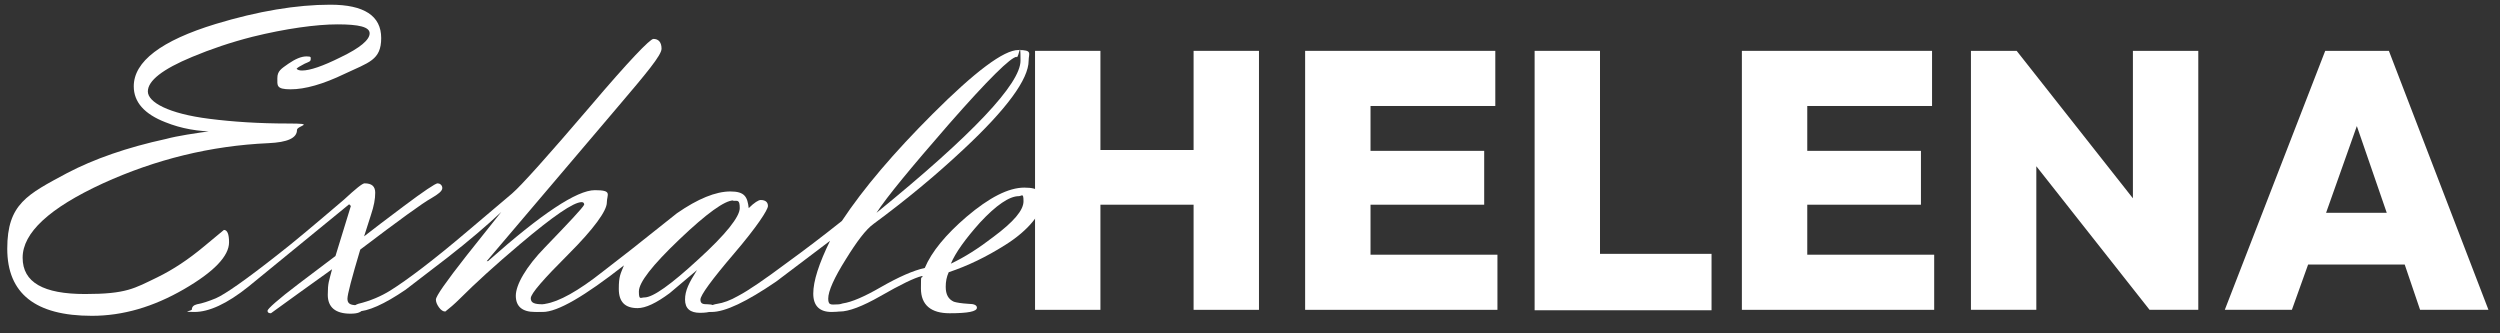
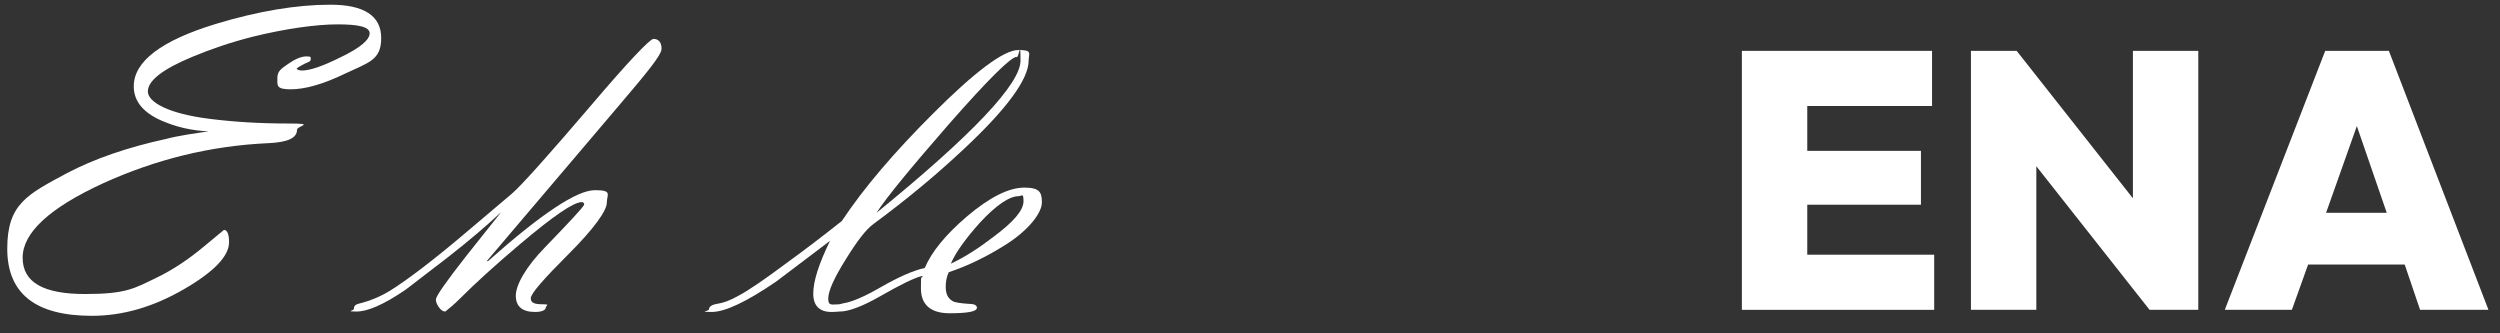
<svg xmlns="http://www.w3.org/2000/svg" id="Layer_1" data-name="Layer 1" version="1.1" viewBox="0 0 585 78">
  <rect x="0" y="0" width="585" height="78" fill="#333333" stroke="none" />
  <defs>
    <style>
      .cls-1 {
        fill: #fff;
        stroke-width: 0px;
      }
    </style>
  </defs>
  <g>
-     <path class="cls-1" d="M242.2,11.9h15.3v23.2h21.8V11.9h15.3v60.6h-15.3v-24.6h-21.8v24.6h-15.3V11.9Z" />
-     <path class="cls-1" d="M305.4,11.9h44.5v12.9h-29.2v10.5h26.6v12.6h-26.6v11.7h29.7v12.9h-45V11.9Z" />
-     <path class="cls-1" d="M359.1,11.9h15.3v47.5h26.1v13.2h-41.4V11.9Z" />
    <path class="cls-1" d="M407.6,11.9h44.5v12.9h-29.2v10.5h26.6v12.6h-26.6v11.7h29.7v12.9h-45V11.9Z" />
    <path class="cls-1" d="M461.2,11.9h10.7l27.2,34.5V11.9h15.3v60.6h-11.4l-26.5-33.6v33.6h-15.3V11.9Z" />
    <path class="cls-1" d="M544.2,11.9h14.8l23.3,60.6h-16l-3.6-10.6h-22.6l-3.8,10.6h-15.7l23.5-60.6ZM558.5,49.8l-7-20.3-7.2,20.3h14.2Z" />
  </g>
  <g>
    <path class="cls-1" d="M50.8,30.8c-4.4,0-8.4-.7-12.1-2.2-4.9-1.9-7.4-4.7-7.4-8.4,0-5.8,6.4-10.7,19.2-14.6,9.9-3,18.9-4.5,26.8-4.5s11.9,2.6,11.9,7.8-2.9,5.7-8.6,8.4c-5,2.4-9.2,3.6-12.6,3.6s-3.1-.9-3.1-2.6.9-2.2,2.6-3.4c1.6-1.1,3-1.7,4.2-1.7s1,.2,1,.7-.5.6-1.4,1c-1.1.6-1.7.9-1.9,1.2.3.3.7.4,1.3.4,1.8,0,4.8-1,9-3.1,4.6-2.2,6.8-4.1,6.8-5.6s-2.5-2.1-7.5-2.1-12.2,1-19.9,2.9c-5.1,1.3-9.8,2.9-14.1,4.7-7,2.9-10.4,5.6-10.4,8.1s4.8,5.2,14.4,6.4c5.5.7,11.6,1.1,18.4,1.1s2.1.5,2.1,1.5c0,1.9-2.2,2.9-6.7,3.1-13.5.6-26.4,3.8-38.7,9.4-12.6,5.8-18.8,11.6-18.8,17.4s4.9,8.5,14.6,8.5,11.5-1.3,16.9-3.9c3.7-1.8,7.3-4.2,10.9-7.2,3.1-2.6,4.7-3.9,4.7-3.9.8,0,1.2,1,1.2,2.9,0,3.2-3.5,6.9-10.6,11-7.1,4.1-14.2,6.2-21.5,6.2-13.2,0-19.8-5.2-19.8-15.7s4.7-12.7,14-17.7c6.3-3.3,14-6,23.2-8,2.6-.7,6.5-1.3,11.7-2Z" />
-     <path class="cls-1" d="M81.7,47.8l-23.6,19.3c-5,4-9.2,5.9-12.6,5.9s-.6-.2-.6-.6c0-.6.4-1,1.2-1.2,1.2-.2,2.7-.7,4.4-1.4,2.1-.9,7-4.3,14.6-10.3,3.5-2.7,8.6-7,15.4-12.8,2.7-2.5,4.3-3.8,4.8-3.8,1.7,0,2.5.7,2.5,2.2s-.3,3.1-1,5.2l-1.6,5c2-1.6,5.1-3.9,9.2-7,4.8-3.6,7.5-5.4,8-5.4s1.1.4,1.1,1.1-.9,1.4-2.6,2.4c-2,1.1-7.5,5.1-16.6,12-2,6.7-3,10.5-3,11.5s.5,1.4,1.7,1.5c1.1.1,1.7.4,1.7.9,0,.7-.9,1.1-2.7,1.1-3.5,0-5.3-1.5-5.3-4.4s.3-3.2,1-6l-7.8,5.6-6.5,4.7c-.6,0-.8-.2-.8-.6s2.4-2.6,7.3-6.3l8.6-6.5,3.6-11.7Z" />
    <path class="cls-1" d="M114.2,61.1c12.5-11.1,20.8-16.6,25-16.6s2.8,1,2.8,2.9-3,6.1-8.9,12c-5.9,5.9-8.9,9.3-8.9,10.4s.9,1.4,2.8,1.4.7.3.7.8-.8,1-2.5,1c-3,0-4.5-1.3-4.5-3.8s2.3-6.7,6.9-11.4c5.6-5.8,8.7-9.1,9.1-9.9,0-.4-.2-.6-.6-.6-1.9,0-6.7,3.3-14.5,9.9-5.8,4.9-10.4,9.1-13.9,12.6-1.4,1.4-2.6,2.4-3.5,3.1-.5,0-1-.3-1.5-1-.5-.7-.7-1.3-.7-1.8,0-.8,2.4-4.2,7.1-10.2l8.2-10.3c-3.3,3.1-7.5,6.7-12.5,10.6l-9.9,7.6c-5,3.4-8.8,5.1-11.5,5.1s-.6-.2-.6-.6c0-.6.3-1,1-1.2,2.9-.7,5.4-1.8,7.5-3.1,4-2.5,10.1-7.1,18.1-13.9l10.4-8.8c2.2-1.9,8.3-8.7,18.3-20.4,9-10.6,14-15.8,14.8-15.8,1.2,0,1.9.8,1.9,2.3s-3.5,5.7-10.4,13.8l-30.5,35.9Z" />
-     <path class="cls-1" d="M146,62.1c-9.2,7.2-15.5,10.9-19,10.9s-.6-.2-.6-.7.4-1,1.2-1.2c3.2-.5,7.7-3,13.4-7.5l6.7-5.2,10.7-8.5c4.9-3.4,9.1-5.1,12.5-5.1s4,1.3,4.3,3.9c1.3-1.3,2.3-1.9,2.8-1.9,1.1,0,1.7.5,1.7,1.4s-2.6,4.9-7.9,11.1c-5.3,6.2-7.9,9.8-7.9,10.8s.6,1.1,1.7,1.1c1.1,0,1.7.3,1.7.9s-1.2,1.1-3.5,1.1-3.5-1-3.5-3.1.9-3.9,2.8-6.9l-6.4,5.4c-3.1,2.3-5.6,3.5-7.5,3.5-3,0-4.4-1.5-4.4-4.5s.4-3.5,1.2-5.5ZM171.6,46.9c-2,0-6.2,3-12.6,9.1-6.4,6.1-9.5,10.1-9.5,12.2s.4,1.4,1.3,1.4c2,0,6.2-3,12.6-8.9,6.5-5.9,9.7-10,9.7-12s-.5-1.7-1.5-1.7Z" />
    <path class="cls-1" d="M194.3,56.3l-12.7,9.6c-6.9,4.7-11.9,7.1-15.1,7.1s-.6-.2-.6-.6c0-.6.6-1.1,1.9-1.3,1.4-.2,3.1-.8,5-1.9,2.3-1.2,6.1-3.8,11.6-7.9,4-2.9,8.2-6.1,12.6-9.6,5.1-7.7,12.2-16,21.2-25,10-10,16.7-15,20.1-15s2.4.8,2.4,2.5c0,4.3-5.1,11.3-15.3,20.8-6.4,6-13.4,11.8-21,17.4-1.8,1.3-3.9,4.1-6.5,8.3-2.7,4.3-4.1,7.4-4.1,9.2s.9,1.3,2.8,1.3.7.3.7.8-.9,1-2.7,1c-2.8,0-4.3-1.4-4.3-4.3s1.3-7,4-12.5ZM237.9,13.3c-1.3,0-6.7,5.3-15.9,15.8-8.8,10.1-14.5,17-16.9,20.7,22.5-18.3,33.7-30.2,33.7-35.6s-.3-.8-.9-.8Z" />
    <path class="cls-1" d="M215.7,64.6c-1.7.4-5,2-9.7,4.7-4.2,2.4-7.4,3.6-9.5,3.6s-.6-.2-.6-.7.4-1,1.3-1.2c2.1-.3,5.1-1.6,8.9-3.8,4.2-2.4,7.6-3.9,10.3-4.5,1.6-3.8,4.9-7.8,9.8-12,5.3-4.5,9.8-6.8,13.5-6.8s4.1,1.2,4.1,3.5-2.9,6.4-8.7,10c-4.3,2.7-8.6,4.8-13.1,6.3-.5,1.1-.7,2.2-.7,3.4,0,1.8.6,2.9,1.9,3.5.6.2,1.8.4,3.5.5,1.2,0,1.9.3,1.9.9,0,.9-2.1,1.3-6.4,1.3s-6.7-1.9-6.7-5.8.1-1.9.4-2.9ZM222.5,61.7c3.2-1.5,6.5-3.6,10-6.3,4.7-3.5,7-6.2,7-8.3s-.4-1.2-1.1-1.2c-2.2,0-5.3,2.1-9.1,6.2-3.4,3.8-5.7,7-6.8,9.6Z" />
  </g>
</svg>